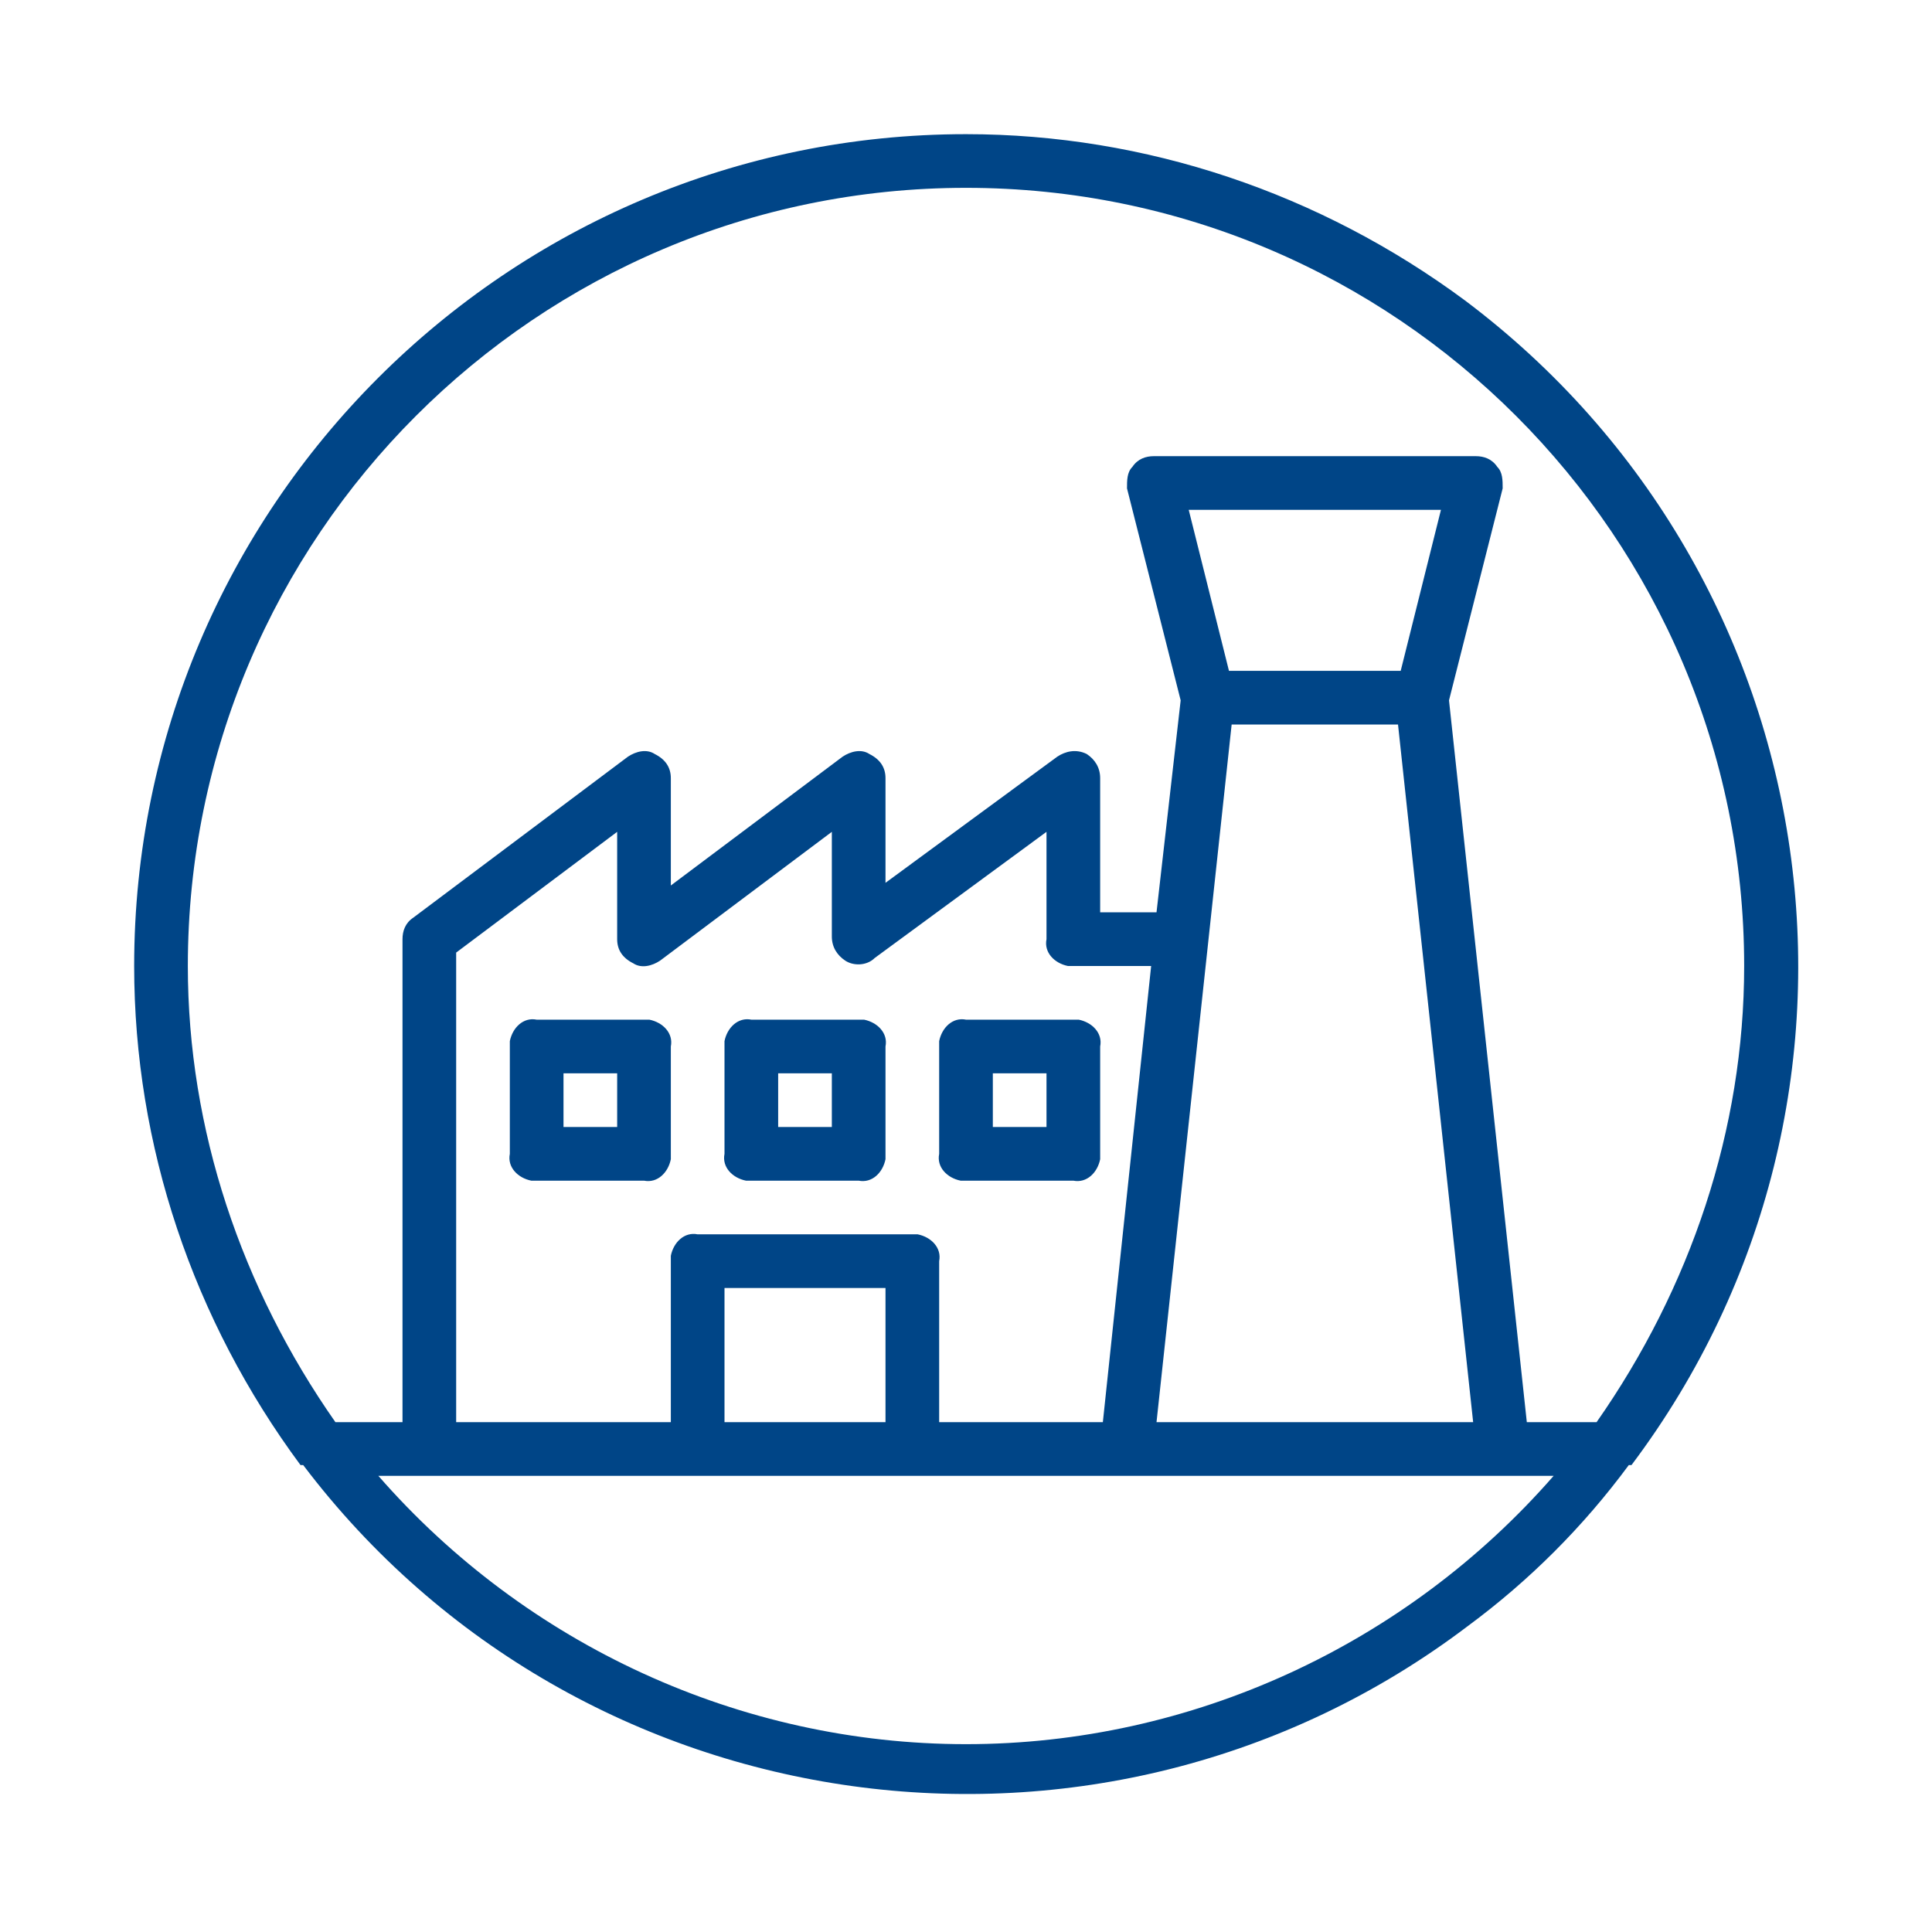
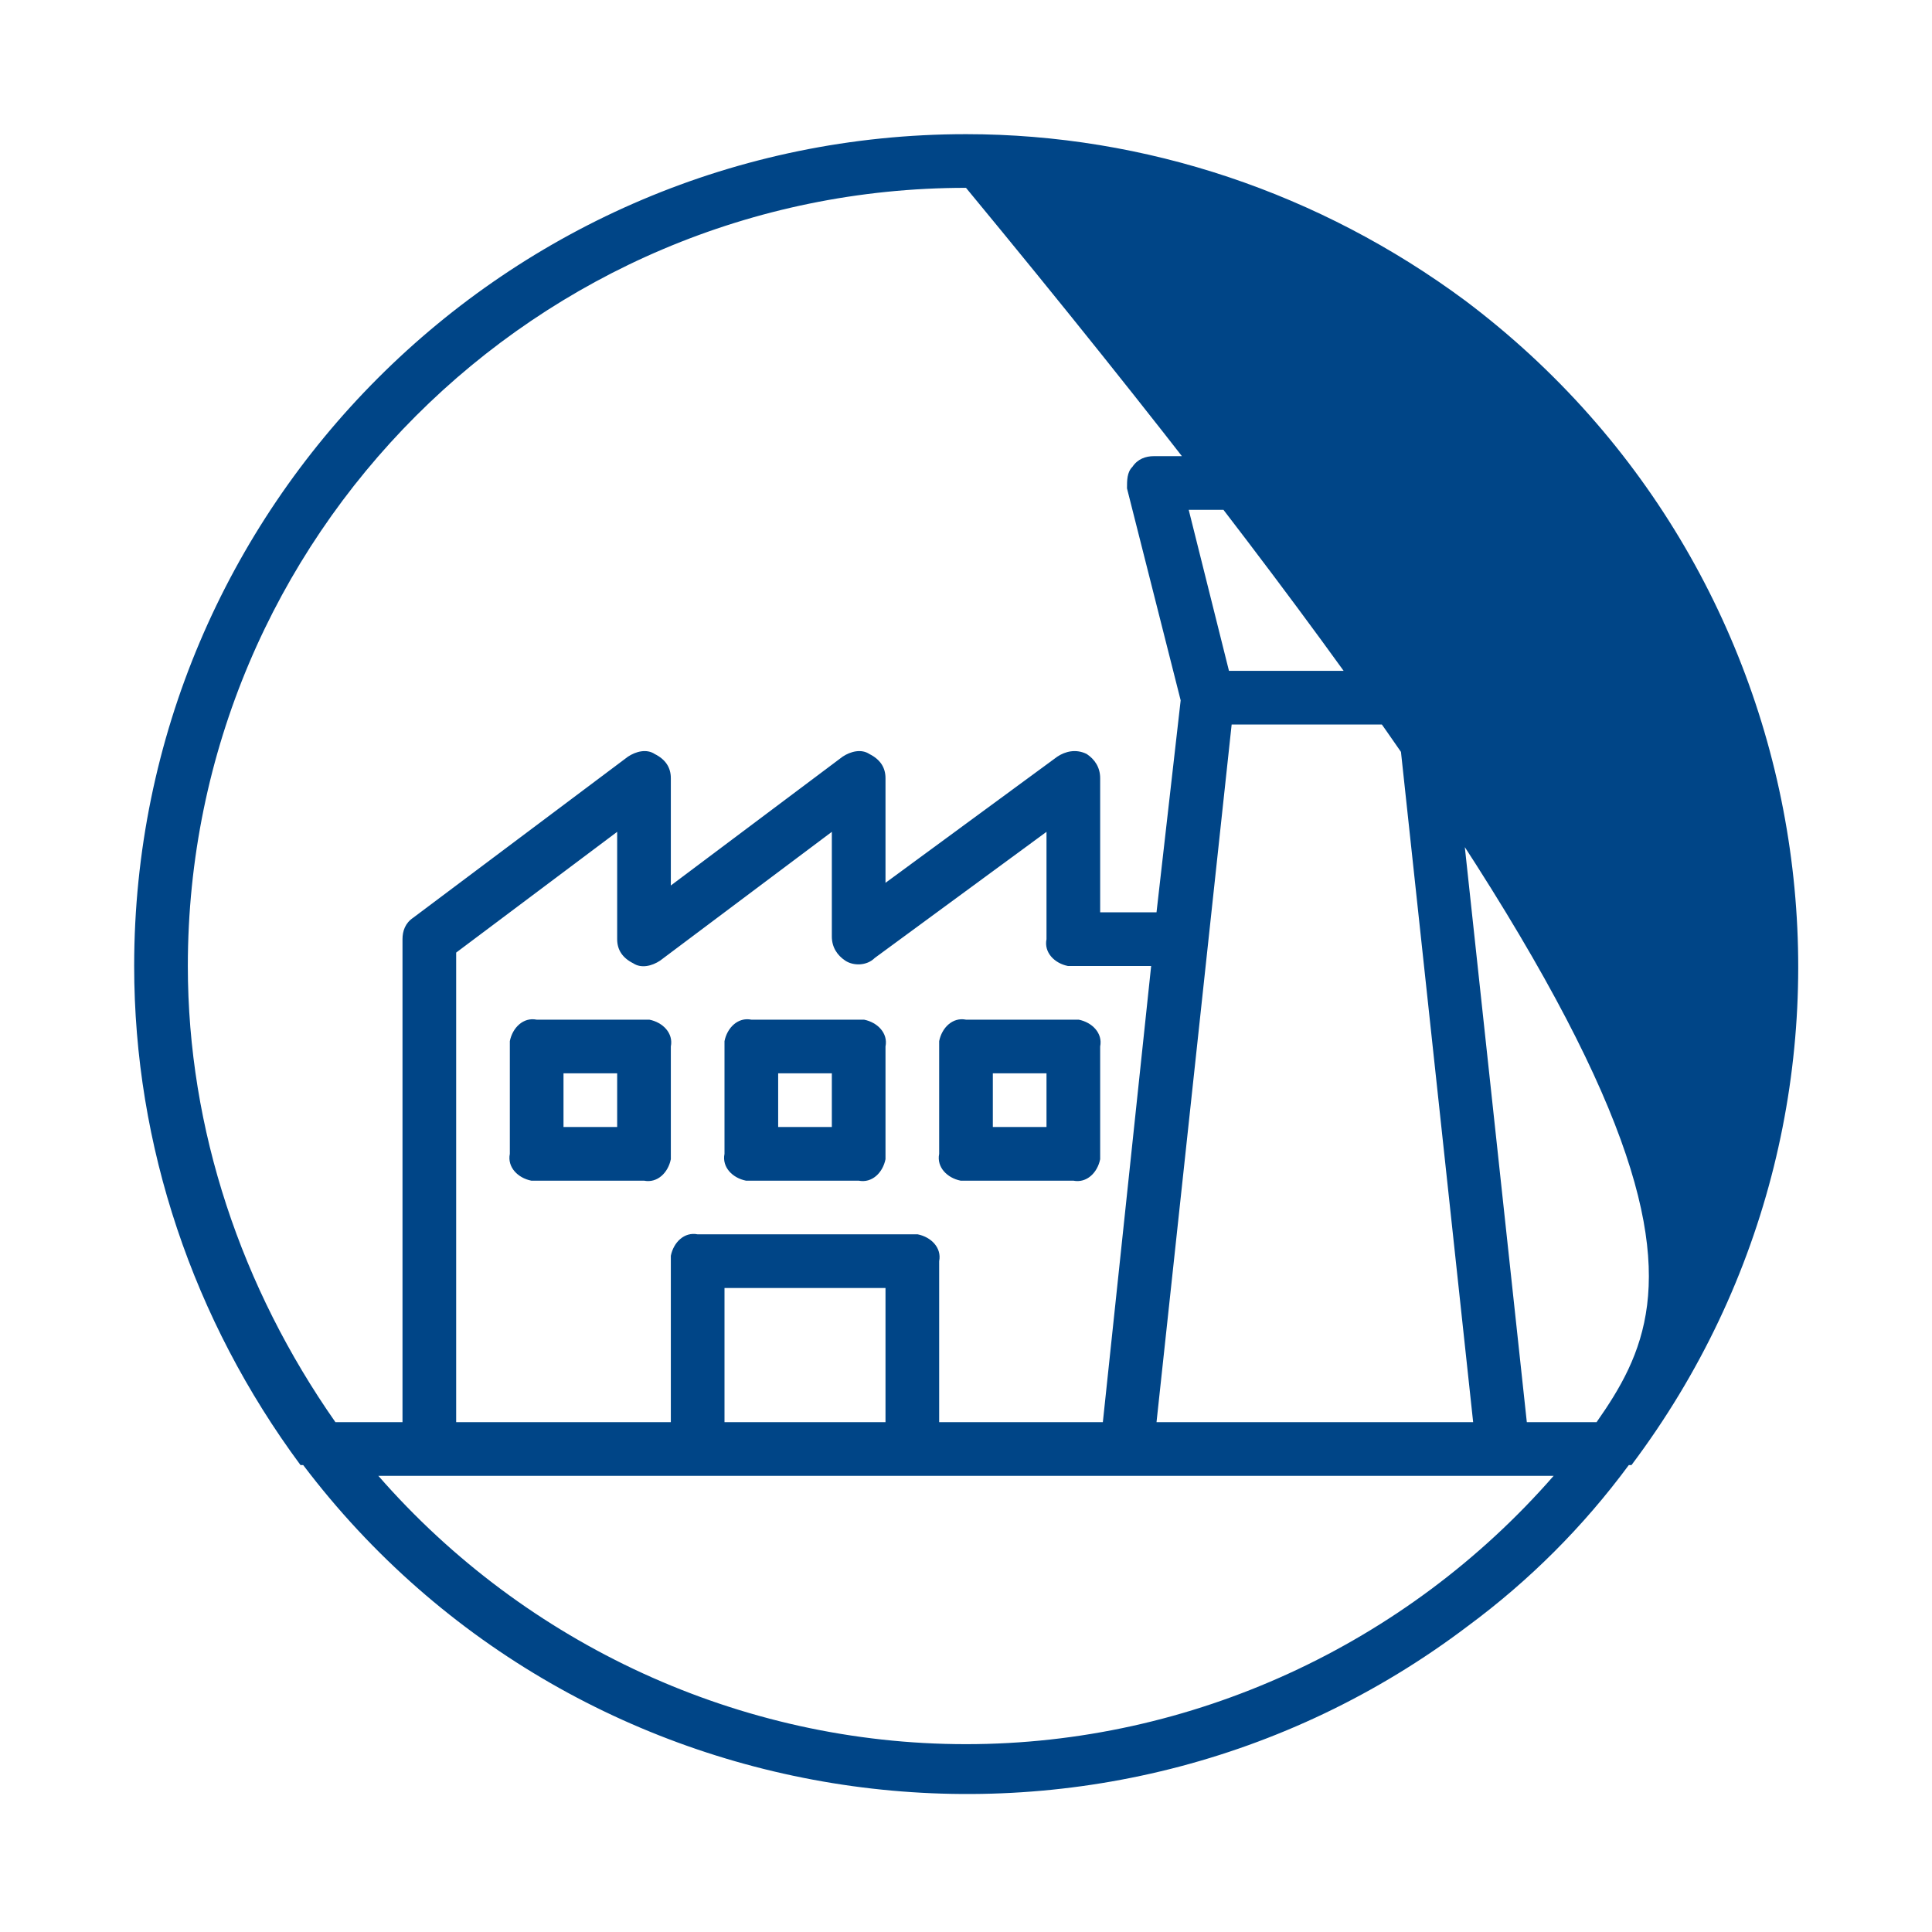
<svg xmlns="http://www.w3.org/2000/svg" version="1.1" id="Circles_Rellenos" x="0px" y="0px" viewBox="0 0 72 72" style="enable-background:new 0 0 72 72;" xml:space="preserve">
  <style type="text/css">
	.st0{fill:#004587;}
</style>
  <title>industrias</title>
-   <path id="_20" class="st0" d="M36,5C18.9,5,5,18.9,5,36c0,6.7,2.2,13.2,6.2,18.6h0.1c10.3,13.6,29.8,16.3,43.4,6  c2.3-1.7,4.3-3.7,6-6h0.1c10.3-13.7,7.5-33.1-6.2-43.4C49.2,7.2,42.7,5,36,5z M36,65c-8.4,0-16.4-3.7-21.9-10h43.8  C52.4,61.3,44.4,65,36,65z M23.6,35.9c0.3,0.2,0.7,0.1,1-0.1L31,31v3.9c0,0.4,0.2,0.7,0.5,0.9c0.3,0.2,0.8,0.2,1.1-0.1L39,31v4  c-0.1,0.5,0.3,0.9,0.8,1c0.1,0,0.1,0,0.2,0h2.9l-1.8,17H35v-6c0.1-0.5-0.3-0.9-0.8-1c-0.1,0-0.1,0-0.2,0h-8c-0.5-0.1-0.9,0.3-1,0.8  c0,0.1,0,0.1,0,0.2v6h-8V35.5l6-4.5v4C23,35.4,23.2,35.7,23.6,35.9z M45.9,27h6.2l2.8,26H43.1L45.9,27z M52.2,25h-6.4l-1.5-6h9.4  L52.2,25z M33,53h-6v-5h6V53z M59.5,53h-2.6L54,26.1l2-7.9c0-0.3,0-0.6-0.2-0.8C55.6,17.1,55.3,17,55,17H43c-0.3,0-0.6,0.1-0.8,0.4  C42,17.6,42,17.9,42,18.2l2,7.9L43.1,34H41v-5c0-0.4-0.2-0.7-0.5-0.9c-0.4-0.2-0.8-0.1-1.1,0.1L33,32.9V29c0-0.4-0.2-0.7-0.6-0.9  c-0.3-0.2-0.7-0.1-1,0.1L25,33v-4c0-0.4-0.2-0.7-0.6-0.9c-0.3-0.2-0.7-0.1-1,0.1l-8,6C15.1,34.4,15,34.7,15,35v18h-2.5  C9,48,7,42.1,7,36C7,20,20,7,36,7s29,13,29,29C65,42.1,63,48,59.5,53z M19,39v4c-0.1,0.5,0.3,0.9,0.8,1c0.1,0,0.1,0,0.2,0h4  c0.5,0.1,0.9-0.3,1-0.8c0-0.1,0-0.1,0-0.2v-4c0.1-0.5-0.3-0.9-0.8-1c-0.1,0-0.1,0-0.2,0h-4c-0.5-0.1-0.9,0.3-1,0.8  C19,38.9,19,38.9,19,39z M21,40h2v2h-2V40z M28,44h4c0.5,0.1,0.9-0.3,1-0.8c0-0.1,0-0.1,0-0.2v-4c0.1-0.5-0.3-0.9-0.8-1  c-0.1,0-0.1,0-0.2,0h-4c-0.5-0.1-0.9,0.3-1,0.8c0,0.1,0,0.1,0,0.2v4c-0.1,0.5,0.3,0.9,0.8,1C27.9,44,27.9,44,28,44z M29,40h2v2h-2  V40z M36,44h4c0.5,0.1,0.9-0.3,1-0.8c0-0.1,0-0.1,0-0.2v-4c0.1-0.5-0.3-0.9-0.8-1c-0.1,0-0.1,0-0.2,0h-4c-0.5-0.1-0.9,0.3-1,0.8  c0,0.1,0,0.1,0,0.2v4c-0.1,0.5,0.3,0.9,0.8,1C35.9,44,35.9,44,36,44z M37,40h2v2h-2V40z" />
+   <path id="_20" class="st0" d="M36,5C18.9,5,5,18.9,5,36c0,6.7,2.2,13.2,6.2,18.6h0.1c10.3,13.6,29.8,16.3,43.4,6  c2.3-1.7,4.3-3.7,6-6h0.1c10.3-13.7,7.5-33.1-6.2-43.4C49.2,7.2,42.7,5,36,5z M36,65c-8.4,0-16.4-3.7-21.9-10h43.8  C52.4,61.3,44.4,65,36,65z M23.6,35.9c0.3,0.2,0.7,0.1,1-0.1L31,31v3.9c0,0.4,0.2,0.7,0.5,0.9c0.3,0.2,0.8,0.2,1.1-0.1L39,31v4  c-0.1,0.5,0.3,0.9,0.8,1c0.1,0,0.1,0,0.2,0h2.9l-1.8,17H35v-6c0.1-0.5-0.3-0.9-0.8-1c-0.1,0-0.1,0-0.2,0h-8c-0.5-0.1-0.9,0.3-1,0.8  c0,0.1,0,0.1,0,0.2v6h-8V35.5l6-4.5v4C23,35.4,23.2,35.7,23.6,35.9z M45.9,27h6.2l2.8,26H43.1L45.9,27z M52.2,25h-6.4l-1.5-6h9.4  L52.2,25z M33,53h-6v-5h6V53z M59.5,53h-2.6L54,26.1l2-7.9c0-0.3,0-0.6-0.2-0.8C55.6,17.1,55.3,17,55,17H43c-0.3,0-0.6,0.1-0.8,0.4  C42,17.6,42,17.9,42,18.2l2,7.9L43.1,34H41v-5c0-0.4-0.2-0.7-0.5-0.9c-0.4-0.2-0.8-0.1-1.1,0.1L33,32.9V29c0-0.4-0.2-0.7-0.6-0.9  c-0.3-0.2-0.7-0.1-1,0.1L25,33v-4c0-0.4-0.2-0.7-0.6-0.9c-0.3-0.2-0.7-0.1-1,0.1l-8,6C15.1,34.4,15,34.7,15,35v18h-2.5  C9,48,7,42.1,7,36C7,20,20,7,36,7C65,42.1,63,48,59.5,53z M19,39v4c-0.1,0.5,0.3,0.9,0.8,1c0.1,0,0.1,0,0.2,0h4  c0.5,0.1,0.9-0.3,1-0.8c0-0.1,0-0.1,0-0.2v-4c0.1-0.5-0.3-0.9-0.8-1c-0.1,0-0.1,0-0.2,0h-4c-0.5-0.1-0.9,0.3-1,0.8  C19,38.9,19,38.9,19,39z M21,40h2v2h-2V40z M28,44h4c0.5,0.1,0.9-0.3,1-0.8c0-0.1,0-0.1,0-0.2v-4c0.1-0.5-0.3-0.9-0.8-1  c-0.1,0-0.1,0-0.2,0h-4c-0.5-0.1-0.9,0.3-1,0.8c0,0.1,0,0.1,0,0.2v4c-0.1,0.5,0.3,0.9,0.8,1C27.9,44,27.9,44,28,44z M29,40h2v2h-2  V40z M36,44h4c0.5,0.1,0.9-0.3,1-0.8c0-0.1,0-0.1,0-0.2v-4c0.1-0.5-0.3-0.9-0.8-1c-0.1,0-0.1,0-0.2,0h-4c-0.5-0.1-0.9,0.3-1,0.8  c0,0.1,0,0.1,0,0.2v4c-0.1,0.5,0.3,0.9,0.8,1C35.9,44,35.9,44,36,44z M37,40h2v2h-2V40z" />
</svg>